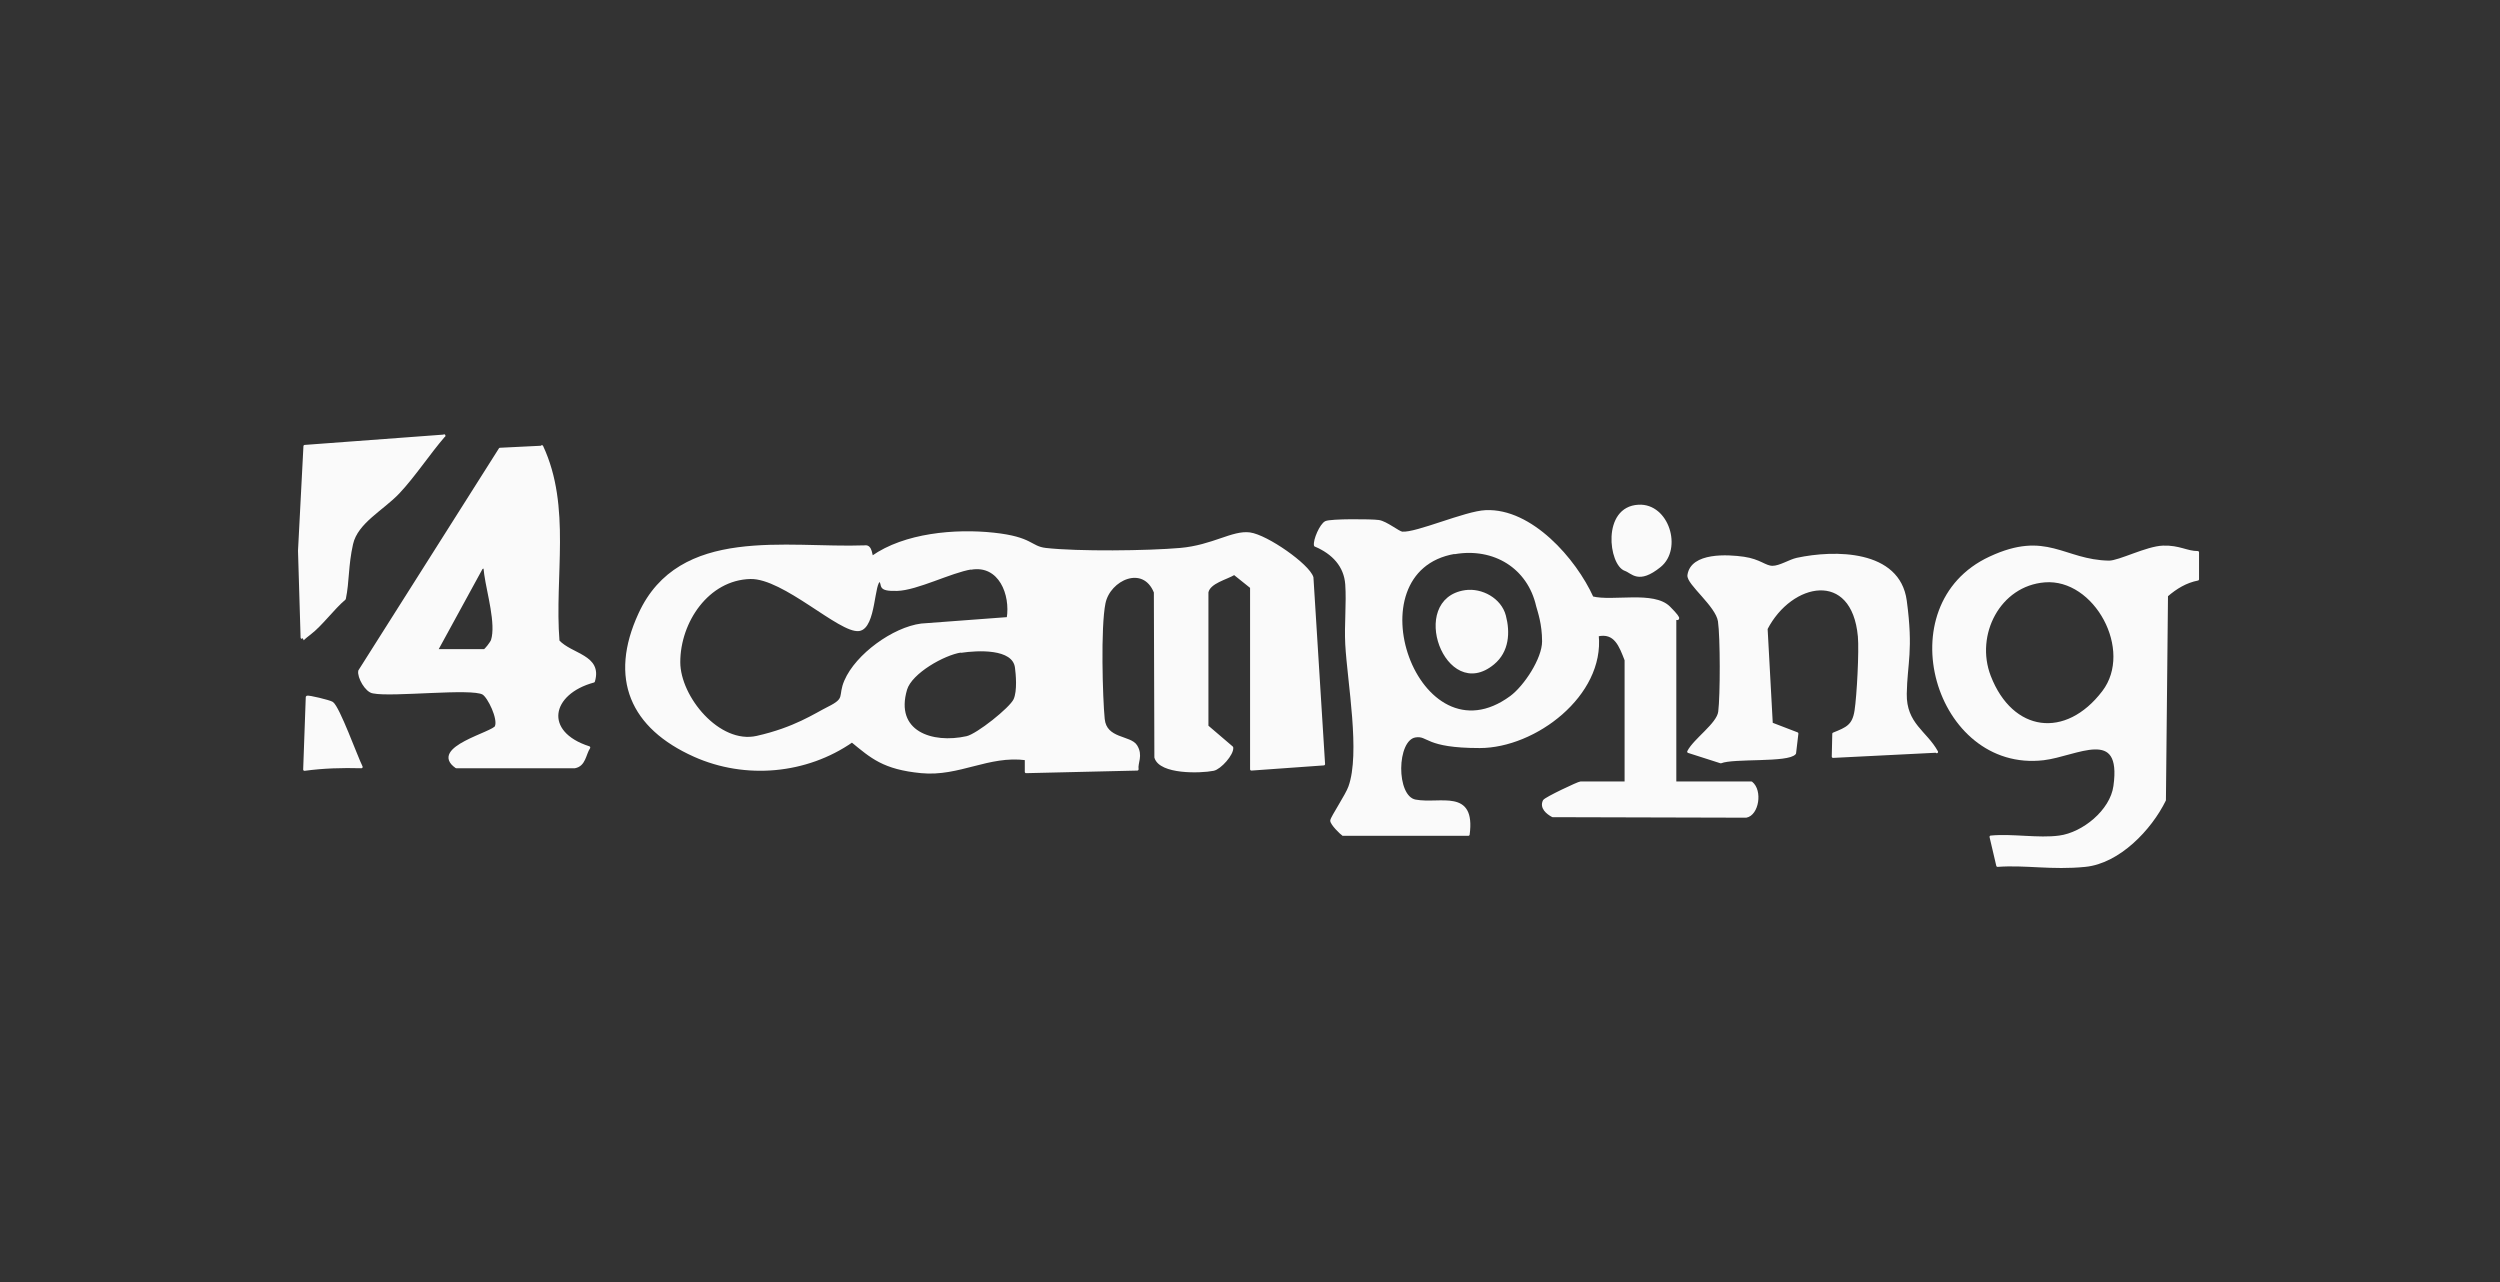
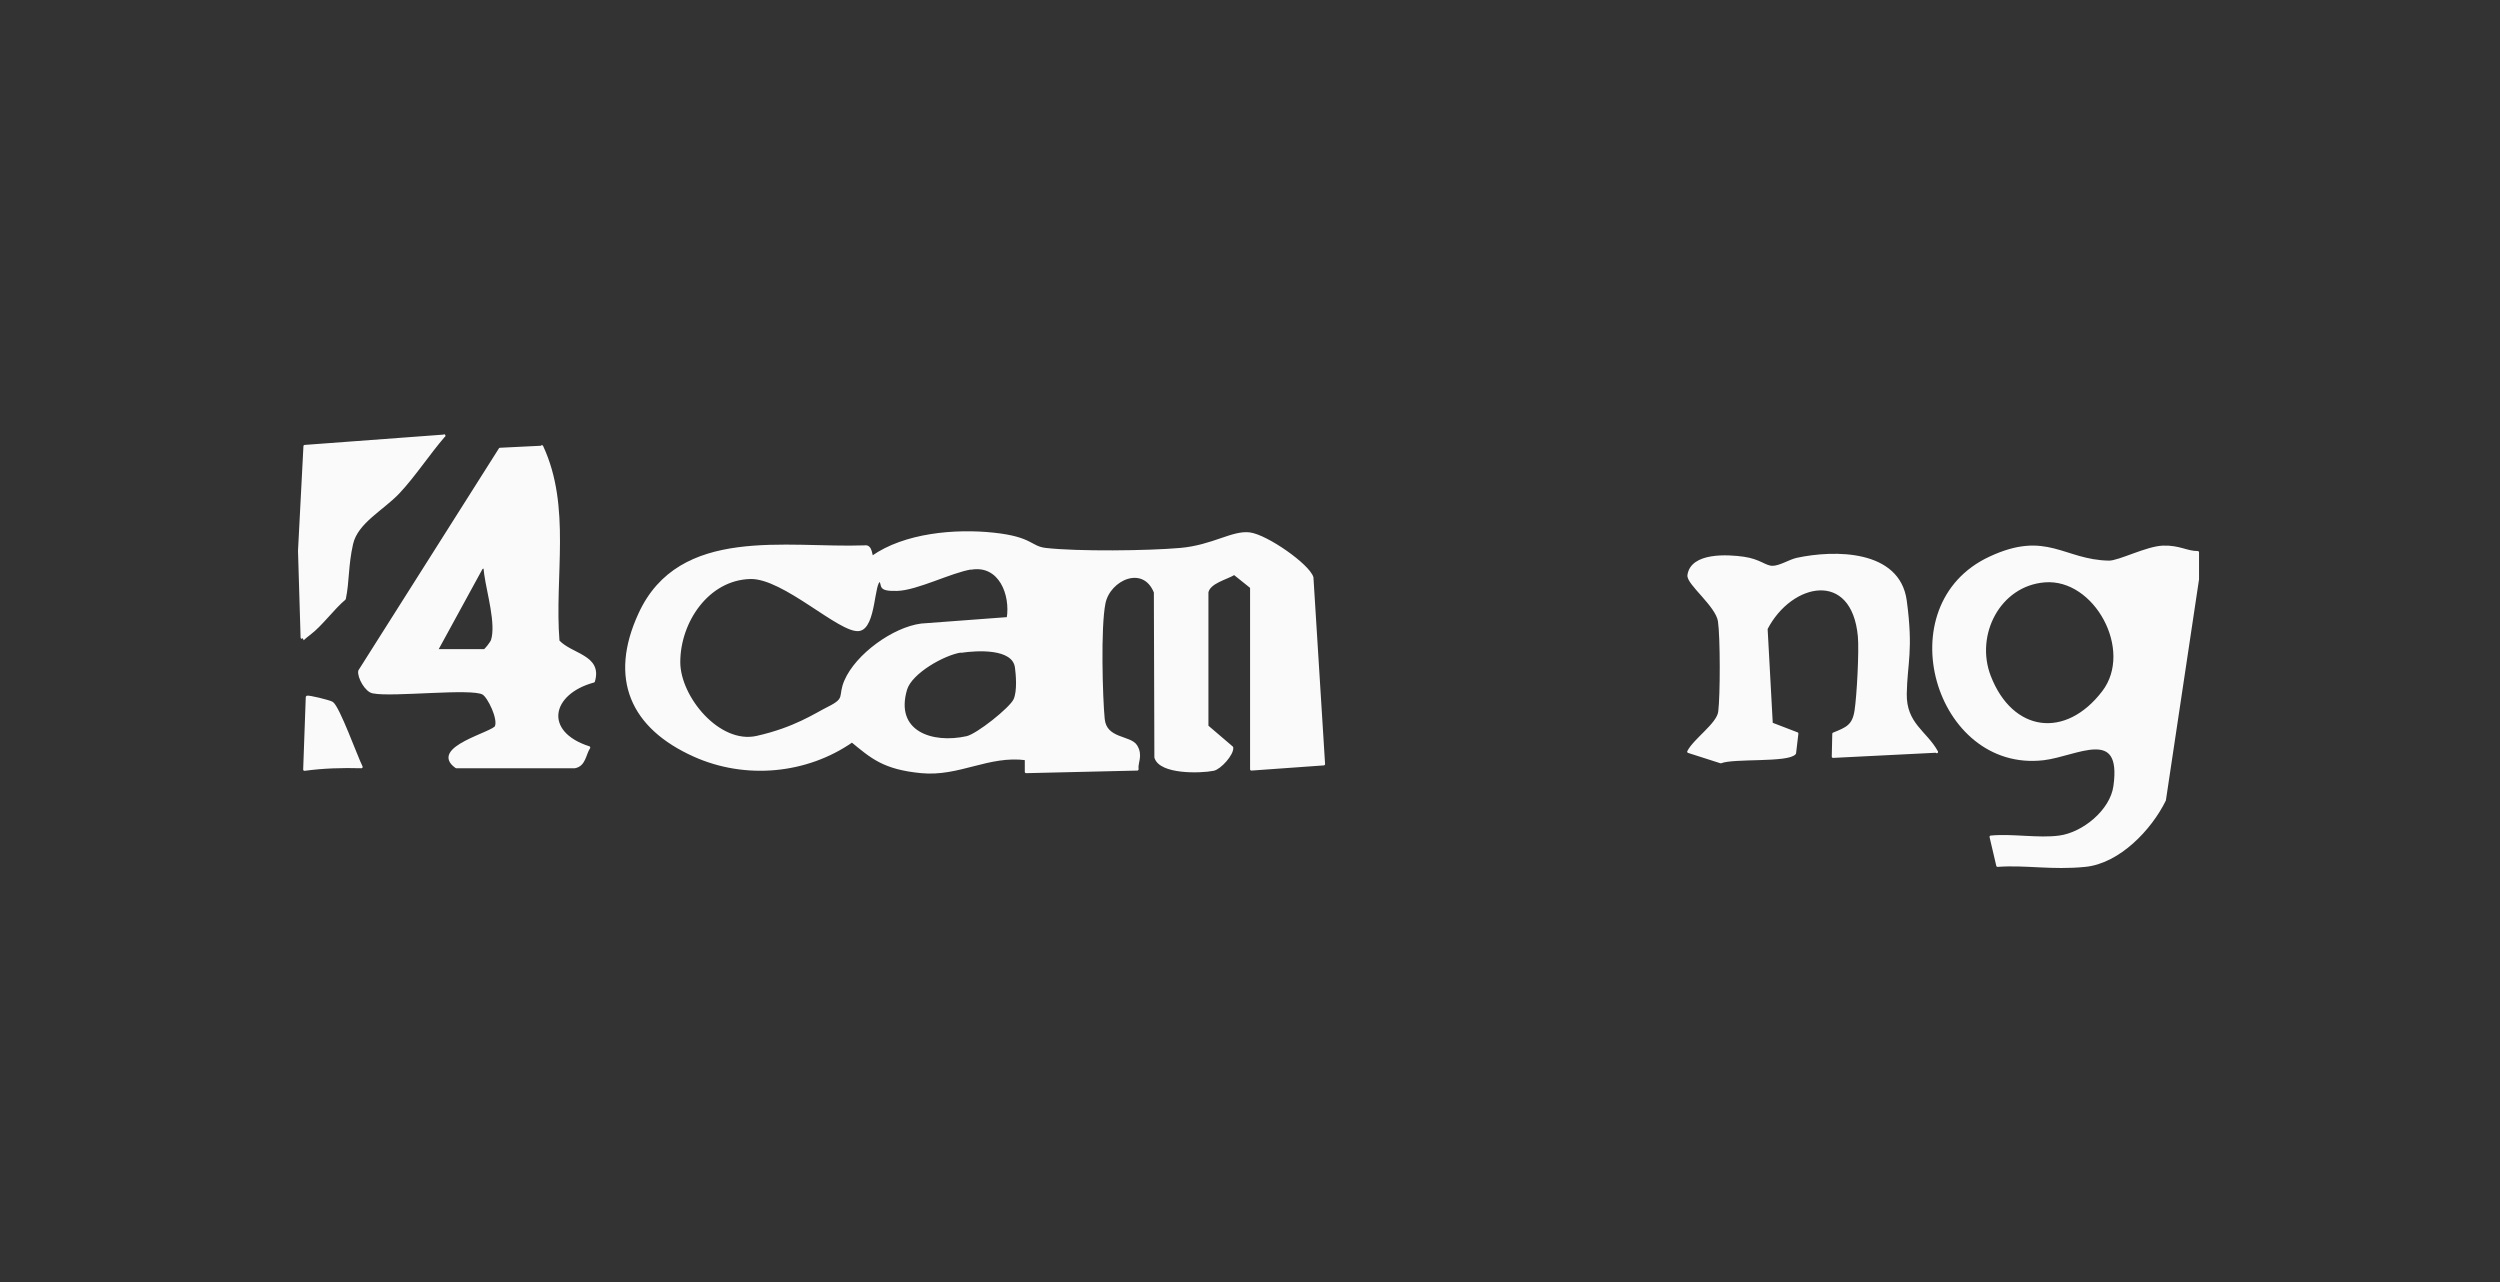
<svg xmlns="http://www.w3.org/2000/svg" xmlns:ns1="http://www.serif.com/" width="100%" height="100%" viewBox="0 0 967 496" version="1.1" xml:space="preserve" style="fill-rule:evenodd;clip-rule:evenodd;stroke-linejoin:round;stroke-miterlimit:2;">
  <rect x="0" y="0" width="967" height="496" fill="#333333" stroke="none" />
  <g transform="matrix(1,0,0,1,-10558.9,-19687.2)">
    <g id="_4camping" ns1:id="4camping" transform="matrix(4.833,0,0,4.957,10558.9,19687.2)">
      <rect x="0" y="0" width="200" height="100" style="fill:none;" />
      <g transform="matrix(0.207,0,0,0.202,17.123,-8.026)">
        <path d="M401,266.5L394.5,261.3C391.4,263.2 384.8,264.6 384,268.5L384,320.3L393.6,328.5C393.9,331 389,336.5 386.4,337C381.3,338 365.9,338.4 364.1,332.3L363.9,268.5C359.4,257.3 346.1,263.4 344.2,272.7C342.3,282 343.1,309.4 343.9,317.5C344.7,325.6 354.2,324.2 356.5,327.9C358.8,331.6 356.6,334.4 357,336.9L314,337.9L314,332.9C299.4,331 288.1,339.3 273.5,337.9C258.9,336.5 254.3,332.2 246.7,326C229,338.3 205.5,340.4 185.8,331.6C161.4,320.7 153.1,301.8 164.6,276.9C180.1,243.1 221.4,252 251.6,250.9C254.3,250.4 253.9,255.1 254.6,254.9C267.1,246.1 286.6,244.4 301.5,246C316.4,247.6 315.5,251.2 321.6,251.9C334,253.3 361,253 373.6,251.9C386.2,250.8 393.9,245 400.5,245.9C407.1,246.8 423.1,258 424.6,262.8L429.1,334.9L401.1,336.9L401.1,266.4L401,266.5ZM292.8,259.2C284.8,260.5 271.8,267.3 264.1,267.5C256.4,267.7 259.2,265.6 257.5,264C254.7,264 255.6,282.1 249.4,283C242.1,284 220.4,262.6 207.4,262.9C190.9,263.3 179.8,279.9 179.8,295.5C179.8,309.1 195.2,327.8 209.9,324.5C224.6,321.2 232.4,315.8 237.6,313.2C244.9,309.6 241.6,308.8 244.2,302.8C248.5,292.8 262.7,282.5 273.5,281.1L307,278.6C308.5,269.4 303.9,257.4 292.7,259.3L292.8,259.2ZM288.8,291.3C282.2,292.3 269.5,299.4 267.5,306C262.6,322.6 277.6,327.6 291.1,324.6C295.2,323.7 308,313.5 309.6,310.1C311.2,306.7 310.5,299.9 310.2,297.6C309.2,289.6 295,290.5 288.9,291.4L288.8,291.3Z" style="fill:rgb(250,250,250);fill-rule:nonzero;stroke:rgb(250,250,250);stroke-width:1px;" />
      </g>
      <g transform="matrix(0.207,0,0,0.202,17.123,-8.026)">
-         <path d="M436.5,362C435.9,361.8 432,357.9 432.1,356.7C432.2,355.5 438.1,346.7 439.1,343.7C443.8,330.7 438.7,303.3 437.9,288.6C437.5,281.2 438.4,272.7 437.9,265.5C437.4,258.3 432.7,253.3 425.8,250.4C425.4,248.4 428,242.4 429.9,241.5C431.8,240.6 447.4,240.7 450.3,241.1C453.2,241.5 458,245.5 459.4,245.6C464.9,246.1 483.9,237.6 491.7,237.3C509.2,236.5 526.2,255.8 532.9,270.6C540.8,272.6 556.6,268.4 562.6,274.4C568.6,280.4 564.9,278.4 564.9,278.6L564.9,342.1L594.4,342.1C598.3,345.2 596.8,354.3 592.4,355.1L517.6,354.9C515.5,353.8 513,351.7 514.3,349.1C514.9,348.1 527.6,342.1 528.4,342.1L545.9,342.1L545.9,294.7C543.8,289.3 541.8,283.5 534.9,285.1C537.2,308.2 510.7,328.2 489.4,328.2C468.1,328.2 469.8,323.3 464.5,324.1C456.7,325.3 456.4,347.6 464.5,349.1C474.2,350.9 487.3,344.7 485,362.1L436.5,362.1L436.5,362ZM479.7,253.2C438.7,260.2 465.2,335.7 501.5,309C506.9,305 514,294.3 514,287.5C514,280.7 512.3,276 511.7,273.8C508.3,258.8 494.9,250.7 479.7,253.3L479.7,253.2Z" style="fill:rgb(250,250,250);fill-rule:nonzero;stroke:rgb(250,250,250);stroke-width:1px;" />
-       </g>
+         </g>
      <g transform="matrix(0.207,0,0,0.202,17.123,-8.026)">
-         <path d="M713.5,363C722.7,361.8 733.6,353 734.9,343.4C738.2,319.8 720.1,331.4 707.4,332.9C665.9,337.8 647,273.6 686.7,255.2C708.6,245 715,256.5 732.7,256.8C736.7,256.8 747.3,251.2 753.6,251C759.9,250.8 762.7,253.1 767,253.1L767,263.5C762.4,264.4 758.6,266.7 755,269.8L754.2,348.8C748.7,360 736.5,372.8 723.5,374.1C710.5,375.4 700.5,373.3 689.6,374.1L687,363C695.3,362.2 705.4,364.1 713.5,363ZM707.8,264.2C690.2,265.6 680.3,284.9 686.5,301C695.1,323.2 716.1,325.9 730.5,307C742.8,290.9 727.4,262.6 707.8,264.2Z" style="fill:rgb(250,250,250);fill-rule:nonzero;stroke:rgb(250,250,250);stroke-width:1px;" />
+         <path d="M713.5,363C722.7,361.8 733.6,353 734.9,343.4C738.2,319.8 720.1,331.4 707.4,332.9C665.9,337.8 647,273.6 686.7,255.2C708.6,245 715,256.5 732.7,256.8C736.7,256.8 747.3,251.2 753.6,251C759.9,250.8 762.7,253.1 767,253.1L767,263.5L754.2,348.8C748.7,360 736.5,372.8 723.5,374.1C710.5,375.4 700.5,373.3 689.6,374.1L687,363C695.3,362.2 705.4,364.1 713.5,363ZM707.8,264.2C690.2,265.6 680.3,284.9 686.5,301C695.1,323.2 716.1,325.9 730.5,307C742.8,290.9 727.4,262.6 707.8,264.2Z" style="fill:rgb(250,250,250);fill-rule:nonzero;stroke:rgb(250,250,250);stroke-width:1px;" />
      </g>
      <g transform="matrix(0.207,0,0,0.202,17.123,-8.026)">
        <path d="M126.8,212.2C137.7,235.5 131.1,262.4 133.1,287.4C138.2,292.9 149.7,293.1 146.8,302.9C129.8,307.5 126.8,322.7 145,328.5C143.3,331.1 143.3,335.3 139.5,336L93.7,336C83.3,328.7 108.4,322.9 109.1,320.4C110.4,317.4 106.3,308.9 104.1,307.6C99.7,305 68.9,308.6 61.6,307.1C58.9,306.8 55.8,301.2 56.3,298.9L110.6,213.2L126.9,212.4L126.8,212.2ZM86,291L104.5,291C105,291 107.3,288 107.6,287.1C109.6,280.8 106,268.7 105,261.6C104,254.5 105.9,258.7 103.5,259.1L86,291.1L86,291Z" style="fill:rgb(250,250,250);fill-rule:nonzero;stroke:rgb(250,250,250);stroke-width:1px;" />
      </g>
      <g transform="matrix(0.207,0,0,0.202,17.123,-8.026)">
        <path d="M666,330L626,332L626.2,323.2C631.4,321.1 633.9,320.1 634.8,314.3C635.7,308.5 636.6,291.2 636.1,285.6C633.7,259.2 609.7,264.2 600.2,282.6L602.2,319.3L612.1,323.1L611.2,330.7C608.7,333.9 587.5,332.1 582.6,334.1L570.1,330.1C572.5,325.4 581.5,319.5 582.1,314.7C582.9,308.5 582.9,285.8 582,279.7C581.1,273.6 569.7,265.1 570.2,261.9C571.4,253.6 585.3,254.4 591.5,255.3C597.7,256.2 599.7,258.8 602.6,258.8C605.5,258.8 609.3,256.3 612.1,255.7C626.6,252.6 651.4,252.5 654,271.8C656.6,291.1 654.2,295.9 654,307.7C653.8,319.5 661.9,322.5 666.1,330.2L666,330Z" style="fill:rgb(250,250,250);fill-rule:nonzero;stroke:rgb(250,250,250);stroke-width:1px;" />
      </g>
      <g transform="matrix(0.207,0,0,0.202,17.123,-8.026)">
        <path d="M89,208C83.1,214.8 77.5,223.4 71.4,229.9C65.3,236.4 55.2,241.4 53.3,249.8C51.4,258.2 51.9,264.3 50.5,271C45.9,274.9 41.6,281 37,284.5C32.4,288 35.7,286.4 34,286L33,252.5L35.1,212.1L89,208.1L89,208Z" style="fill:rgb(250,250,250);fill-rule:nonzero;stroke:rgb(250,250,250);stroke-width:1px;" />
      </g>
      <g transform="matrix(0.207,0,0,0.202,17.123,-8.026)">
-         <path d="M550.8,235.2C562.1,234.6 567.3,251.7 559,258.4C550.7,265.1 548.4,260.7 545.7,259.8C539.8,257.8 537,235.9 550.8,235.2Z" style="fill:rgb(250,250,250);fill-rule:nonzero;stroke:rgb(250,250,250);stroke-width:1px;" />
-       </g>
+         </g>
      <g transform="matrix(0.207,0,0,0.202,17.123,-8.026)">
        <path d="M45.7,311.3C48.2,313.1 55,332 57,336C49.6,335.8 42.3,336 35,337L36,309C36.3,308.6 44.9,310.7 45.7,311.3Z" style="fill:rgb(250,250,250);fill-rule:nonzero;stroke:rgb(250,250,250);stroke-width:1px;" />
      </g>
      <g transform="matrix(0.207,0,0,0.202,17.123,-8.026)">
-         <path d="M483.8,268.2C490.1,267.3 497.3,271.2 499,277.6C500.7,284 500.3,291.3 494.6,296C476.5,311 462,271.4 483.8,268.2Z" style="fill:rgb(250,250,250);fill-rule:nonzero;stroke:rgb(250,250,250);stroke-width:1px;" />
-       </g>
+         </g>
    </g>
  </g>
</svg>